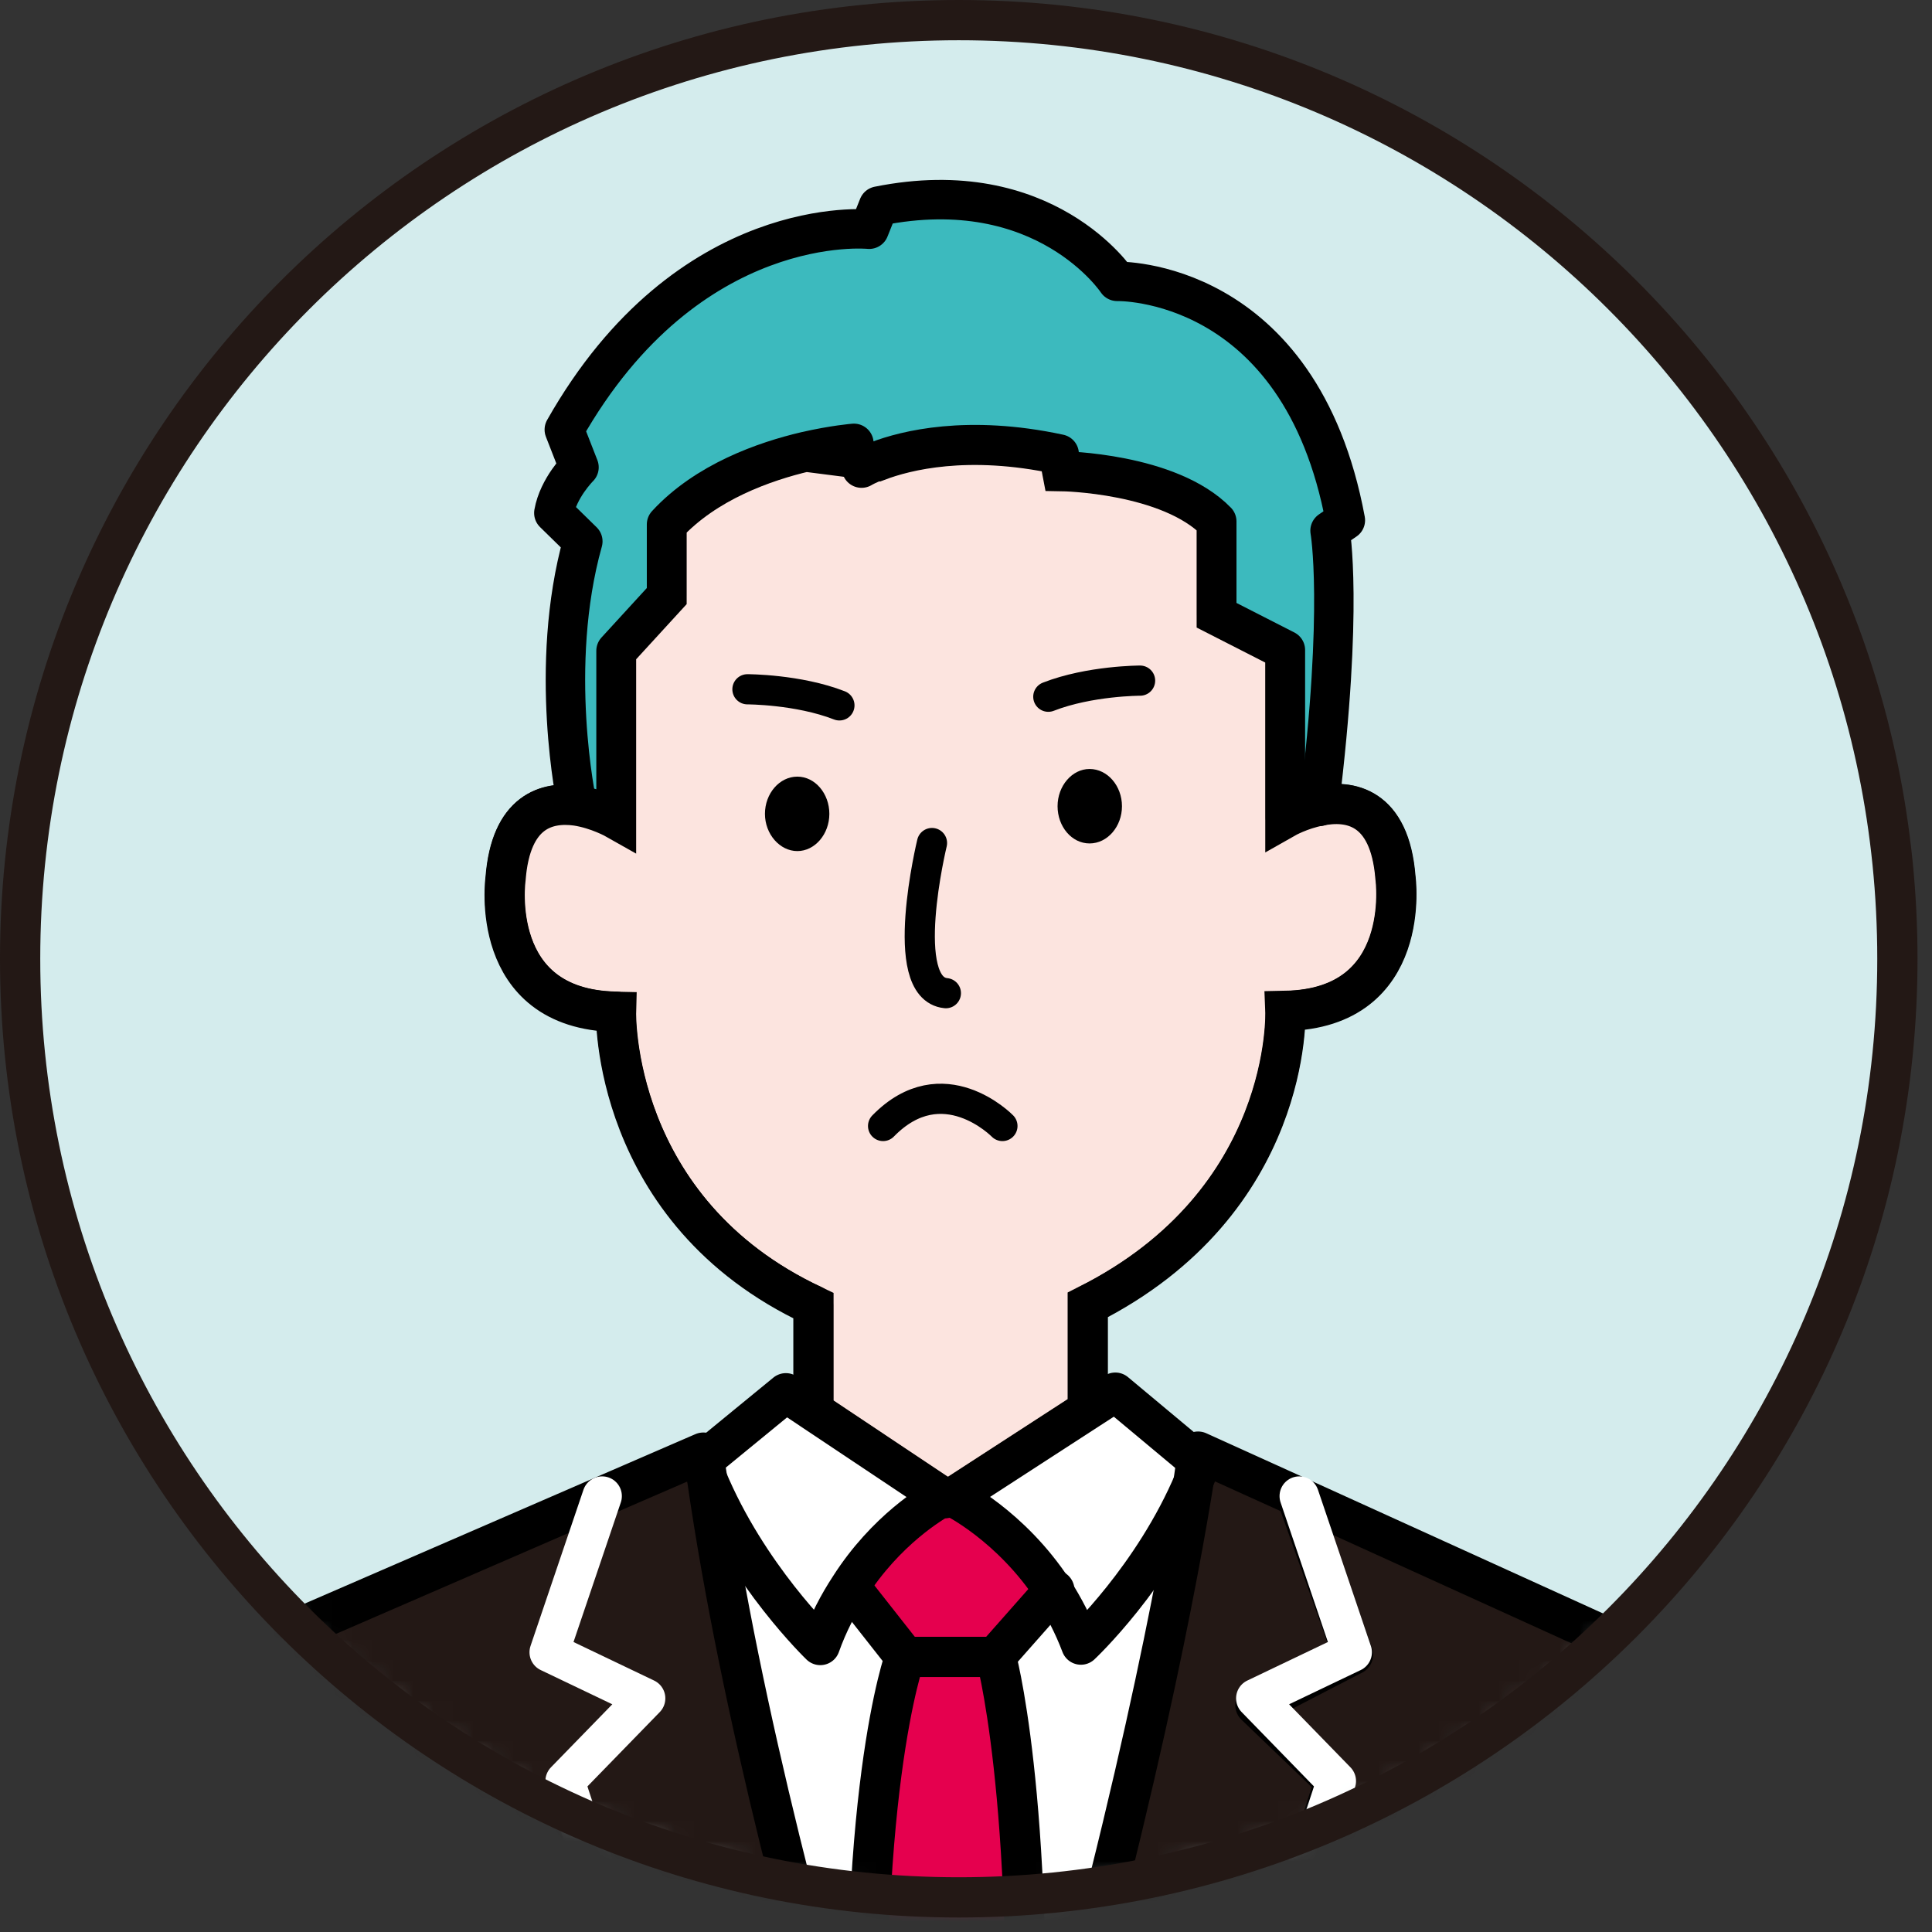
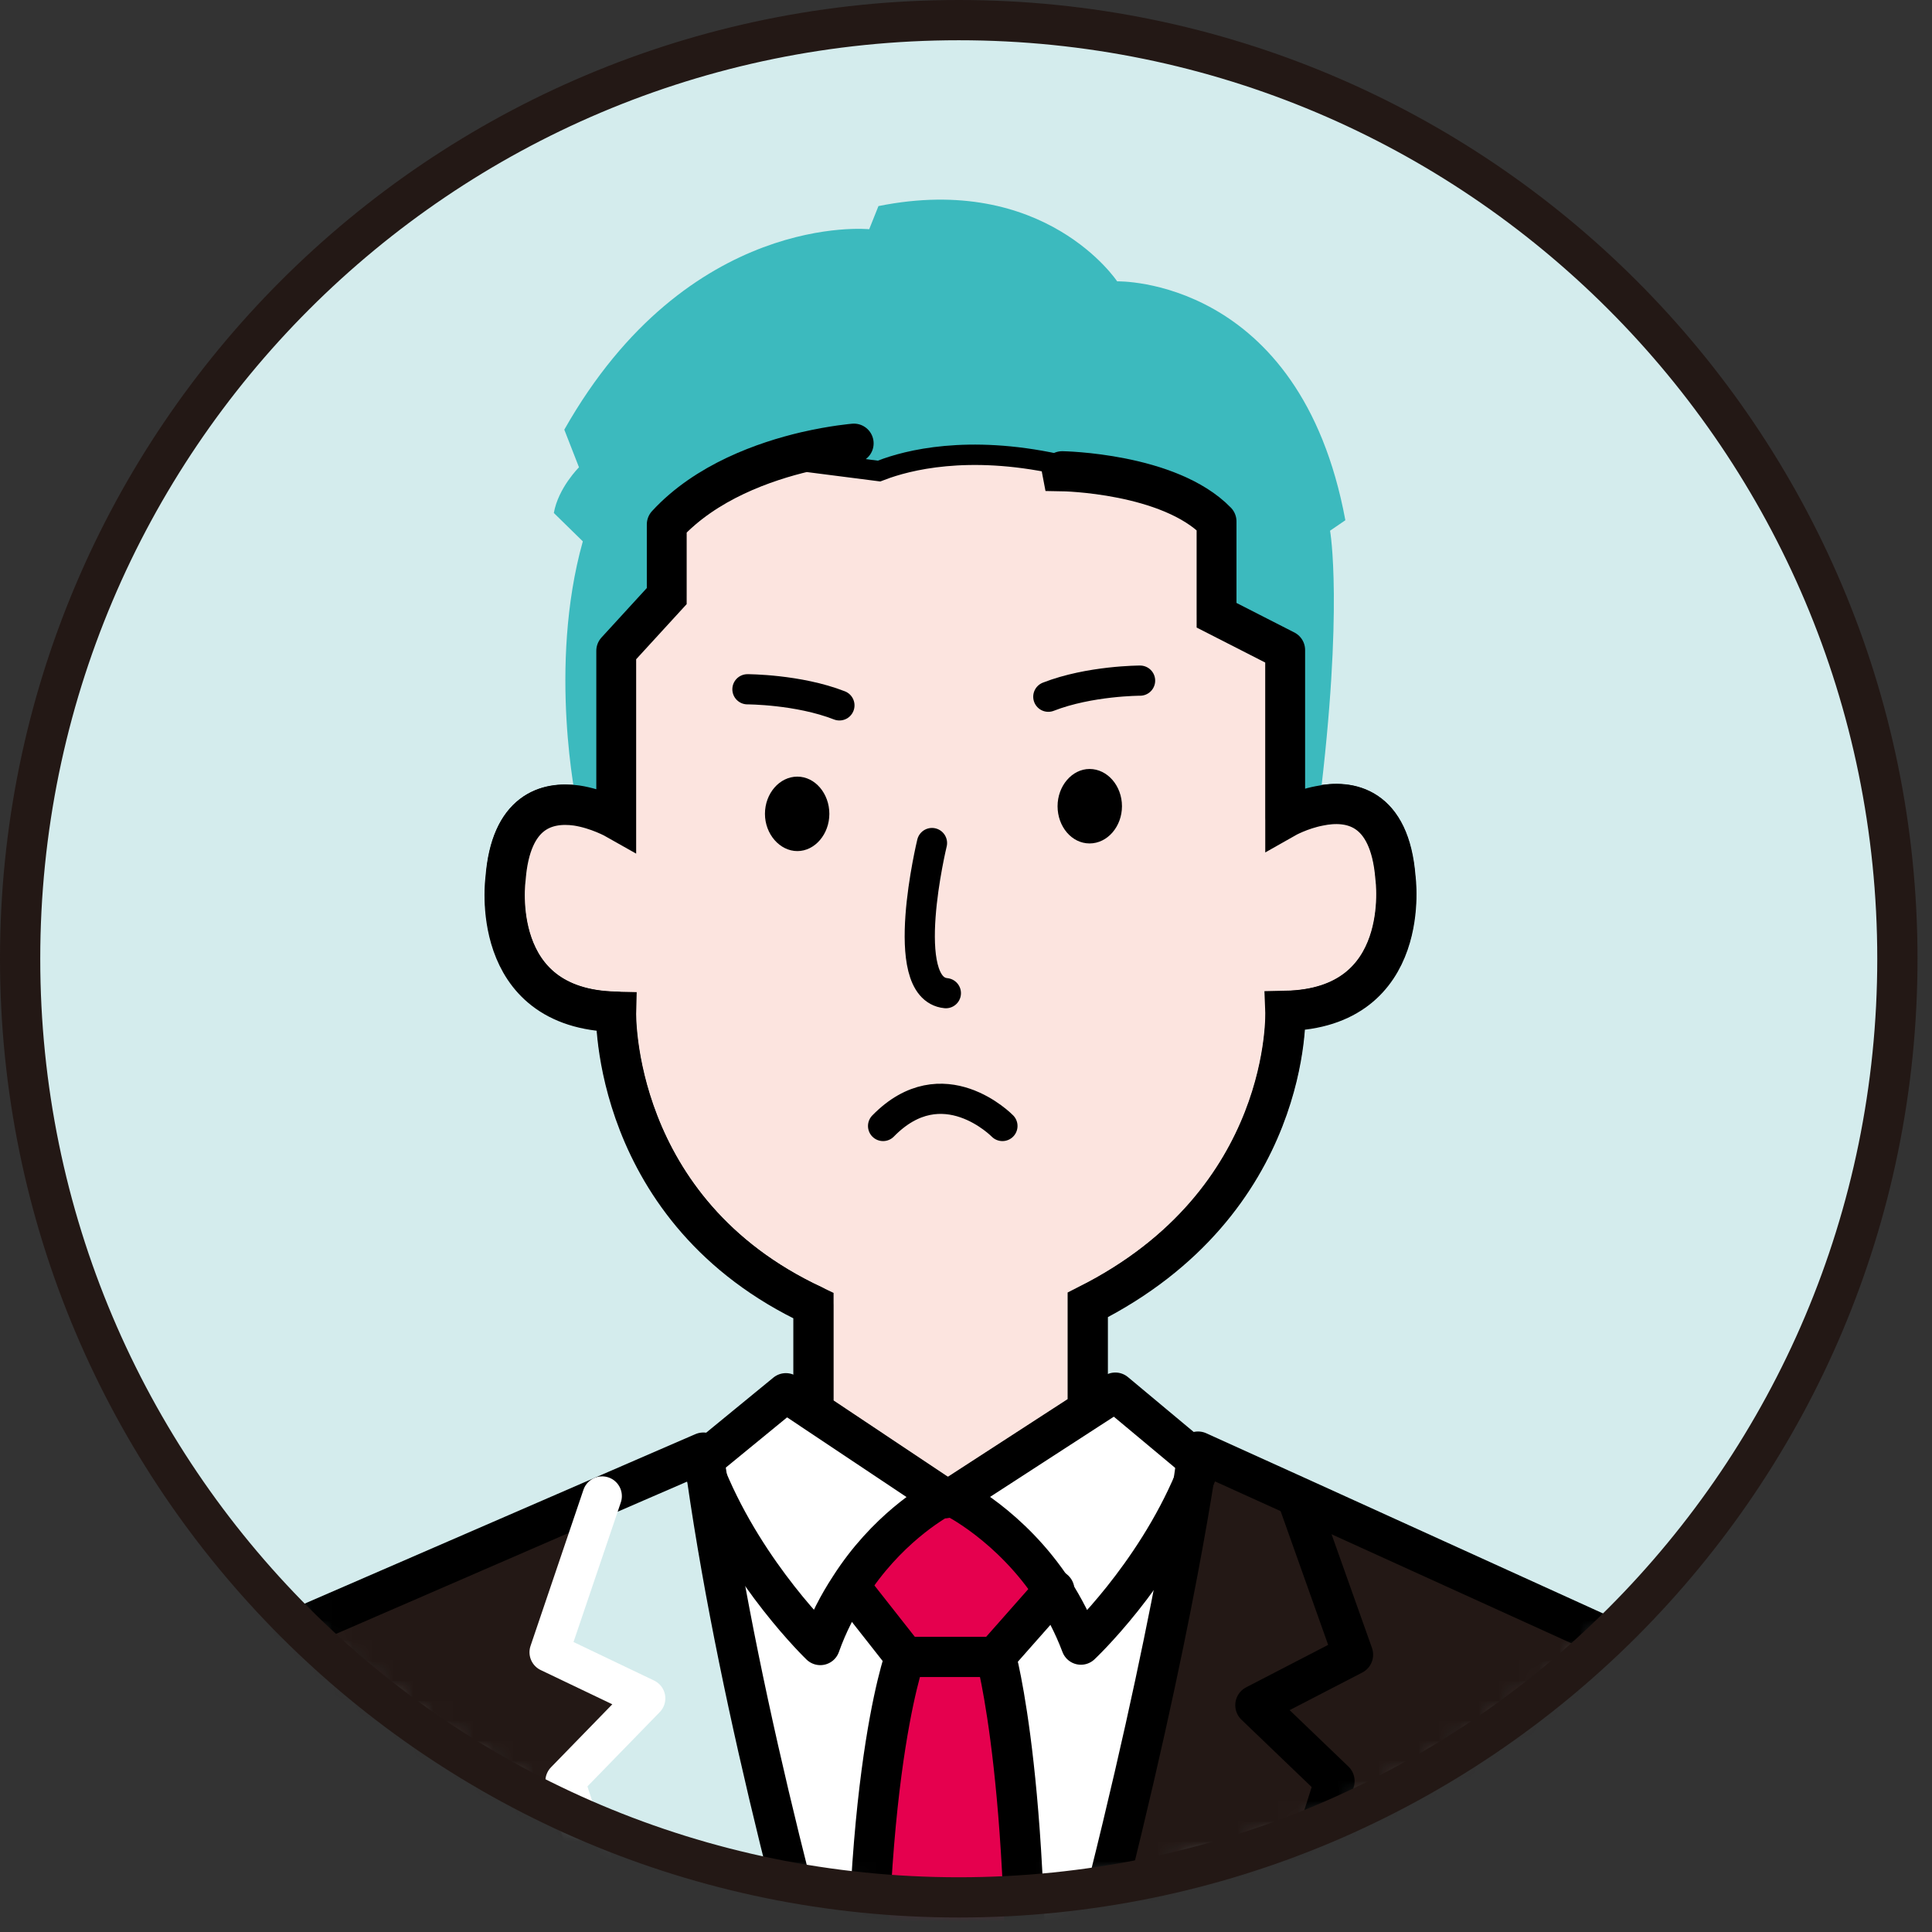
<svg xmlns="http://www.w3.org/2000/svg" width="96" height="96" viewBox="0 0 96 96" fill="none">
  <rect x="0" y="0" width="96" height="96" fill="#333333" stroke="none" />
  <path d="M47.64 94.28C73.399 94.28 94.28 73.398 94.28 47.64C94.28 21.881 73.399 1 47.64 1C21.881 1 1 21.881 1 47.64C1 73.398 21.881 94.28 47.64 94.28Z" fill="#D4ECED" />
  <mask id="mask0_3_2169" style="mask-type:luminance" maskUnits="userSpaceOnUse" x="1" y="1" width="94" height="94">
    <path d="M47.64 94.28C73.399 94.28 94.28 73.398 94.28 47.64C94.28 21.881 73.399 1 47.64 1C21.881 1 1 21.881 1 47.64C1 73.398 21.881 94.28 47.64 94.28Z" fill="white" />
  </mask>
  <g mask="url(#mask0_3_2169)">
-     <path d="M43.26 120.33C32.77 104.24 28.08 88.49 28.08 88.49L32.08 84.38L27.29 82.09L29.92 74.35L34.95 72.17C34.96 72.29 34.98 72.41 35 72.52L34.83 72.66C34.92 72.92 35.03 73.17 35.13 73.42C36.81 85.06 40.39 98.31 43.24 107.78C44.85 113.16 46.23 117.31 46.88 119.26L43.26 120.33Z" fill="#231815" />
    <path d="M59.54 72.13L64.66 74.45L64.56 74.67L67.24 82.21L62.39 84.72L66.32 88.49C66.32 88.49 61.71 104.58 51.21 120.67L47.3 120.47C48.57 116.59 49.72 112.92 50.73 109.45C56.41 90.37 58.67 77.61 59.32 73.53C59.44 73.26 59.56 72.98 59.66 72.69L59.46 72.53C59.51 72.26 59.53 72.11 59.53 72.11L59.54 72.13Z" fill="#231815" />
    <path d="M-25.45 87.46L-13.09 85.97L-12.19 85.87L-9.23 113.26L8.23 85.87C10.06 83.58 13.36 81.53 13.36 81.53L29.91 74.35L27.28 82.09L32.07 84.38L28.07 88.49C28.07 88.49 32.76 104.24 43.25 120.33L46.87 119.26C47.14 120.04 47.29 120.47 47.29 120.47L51.2 120.67C61.7 104.58 66.31 88.49 66.31 88.49L62.38 84.72L67.23 82.21L64.55 74.67L64.65 74.45L87.09 84.65C87.09 84.65 92.11 87.92 92.8 92.03C92.8 92.03 94.38 106.68 93.94 150.38H18.13L13.3 112.94C-1.68 131.51 -6.71 134.71 -6.71 134.71C-10.35 137.44 -14.69 137.67 -14.69 137.67C-20.85 137.21 -22.92 131.51 -22.92 131.51L-26.45 87.58L-25.44 87.46H-25.45ZM49.1 144.26C49.1 143.33 48.34 142.59 47.42 142.59C46.5 142.59 45.74 143.33 45.74 144.26C45.74 145.19 46.5 145.94 47.42 145.94C48.34 145.94 49.1 145.2 49.1 144.26ZM48.87 128.21C48.87 127.27 48.11 126.51 47.19 126.51C46.27 126.51 45.51 127.27 45.51 128.21C45.51 129.15 46.27 129.88 47.19 129.88C48.11 129.88 48.87 129.14 48.87 128.21Z" fill="#231815" />
    <path d="M33.11 26.07C35.07 23.94 37.98 22.92 40.03 22.44L43.62 22.9C44.99 22.38 48.07 21.59 52.62 22.57L52.78 23.41C52.78 23.41 58.1 23.49 60.46 25.92V30.57L63.87 32.31V40.64C63.87 40.64 64.61 40.22 65.55 40.04C67.05 39.73 69.06 40.04 69.34 43.61C69.34 43.61 70.25 50.11 63.87 50.23C63.87 50.23 64.26 59.71 54.05 64.84V69.97L54.09 70.04L47.38 74.39L46.92 74.47L46.83 74.4L40.37 70.09L40.42 70.01V64.88C30.34 60.17 30.61 50.28 30.61 50.28C24.21 50.16 25.12 43.66 25.12 43.66C25.38 40.29 27.18 39.83 28.65 40.03C29.71 40.19 30.61 40.7 30.61 40.7V32.37L33.12 29.63V26.09L33.11 26.07Z" fill="#FCE4DF" stroke="black" stroke-width="2" stroke-miterlimit="10" />
    <path d="M30.61 32.35V40.68C30.61 40.68 29.71 40.17 28.65 40.01V39.91C28.65 39.91 27.21 33.14 28.96 26.9L27.52 25.49C27.74 24.24 28.77 23.22 28.77 23.22L28.04 21.35C34.2 10.47 43.19 11.39 43.19 11.39L43.65 10.24C51.94 8.57 55.51 13.98 55.51 13.98C55.51 13.98 64.6 13.74 66.85 25.85L66.09 26.37C66.09 26.37 66.77 30.17 65.55 40.03C64.61 40.21 63.87 40.63 63.87 40.63V32.3L60.46 30.56V25.91C58.1 23.48 52.78 23.4 52.78 23.4L52.62 22.56C48.08 21.58 44.99 22.36 43.62 22.89L40.03 22.43C37.98 22.91 35.07 23.93 33.11 26.06V29.6L30.6 32.34L30.61 32.35Z" fill="#3CBABE" />
    <path d="M50.72 109.46C51.66 91.15 49.68 82.99 49.49 82.33V82.29L52.36 79.04C52.86 79.82 53.33 80.71 53.71 81.72C53.71 81.72 57.3 78.35 59.33 73.54C58.68 77.61 56.42 90.37 50.74 109.46H50.73H50.72Z" fill="white" />
    <path d="M43.26 107.77C42.42 89.25 44.97 82.33 44.97 82.33H49.49C49.67 82.98 51.66 91.15 50.72 109.46H50.73C49.71 112.93 48.56 116.6 47.3 120.48C47.3 120.48 47.16 120.05 46.88 119.27C46.23 117.32 44.84 113.17 43.24 107.79H43.27L43.26 107.77Z" fill="#E5004E" />
    <path d="M47.38 74.38L54.09 70.03L55.42 69.17L59.47 72.55C59.44 72.79 59.39 73.11 59.33 73.54C57.31 78.35 53.71 81.72 53.71 81.72C53.33 80.71 52.86 79.83 52.36 79.04C50.22 75.76 47.37 74.38 47.37 74.38H47.38Z" fill="white" />
    <path d="M46.92 74.45L47.38 74.37C47.38 74.37 50.23 75.75 52.37 79.03L49.5 82.28V82.32H44.98L42.29 78.9L42.21 78.85C44.03 76.02 46.35 74.64 46.83 74.38L46.92 74.45Z" fill="#E5004E" />
    <path d="M39.04 69.2L40.36 70.08L46.82 74.39C46.34 74.65 44.01 76.02 42.2 78.86C41.65 79.7 41.14 80.66 40.75 81.76C40.75 81.76 37.13 78.29 35.12 73.43C35.07 73.13 35.03 72.83 34.99 72.53L39.04 69.21V69.2Z" fill="white" />
    <path d="M35.13 73.42C37.14 78.28 40.76 81.75 40.76 81.75C41.15 80.65 41.66 79.69 42.21 78.85L42.29 78.9L44.98 82.32C44.98 82.32 42.43 89.24 43.27 107.76H43.24C40.39 98.3 36.81 85.05 35.13 73.41V73.42Z" fill="white" />
-     <path d="M42.81 23.26C42.81 23.26 43.08 23.09 43.63 22.89C45 22.37 48.08 21.58 52.63 22.56" stroke="black" stroke-width="1.96" stroke-linecap="round" stroke-linejoin="round" />
    <path d="M52.78 23.4C52.78 23.4 58.1 23.48 60.46 25.91V30.56L63.87 32.3V40.63C63.87 40.63 64.61 40.21 65.55 40.03C67.05 39.72 69.06 40.03 69.34 43.6C69.34 43.6 70.25 50.1 63.87 50.22C63.87 50.22 64.26 59.7 54.05 64.83V69.96" stroke="black" stroke-width="1.96" stroke-linecap="round" stroke-linejoin="round" />
    <path d="M42.43 22.03C42.43 22.03 41.44 22.11 40.04 22.43C37.99 22.91 35.08 23.93 33.12 26.06V29.6L30.61 32.34V40.67C30.61 40.67 29.71 40.16 28.65 40C27.19 39.8 25.38 40.26 25.12 43.63C25.12 43.63 24.21 50.13 30.61 50.25C30.61 50.25 30.34 60.14 40.42 64.85V69.98" stroke="black" stroke-width="1.96" stroke-linecap="round" stroke-linejoin="round" />
    <path d="M46.92 74.34C46.92 74.34 46.89 74.35 46.83 74.39C46.35 74.65 44.02 76.02 42.21 78.86C41.66 79.7 41.15 80.66 40.76 81.76C40.76 81.76 37.14 78.29 35.13 73.43C35.03 73.18 34.92 72.93 34.83 72.67L35 72.53L39.05 69.21L40.37 70.09L46.83 74.4L46.92 74.47L47.38 74.39L54.09 70.04L55.42 69.18L59.47 72.56L59.67 72.72C59.57 73.01 59.45 73.28 59.33 73.56C57.31 78.37 53.71 81.74 53.71 81.74C53.33 80.73 52.86 79.85 52.36 79.06C50.22 75.78 47.37 74.4 47.37 74.4" stroke="black" stroke-width="1.96" stroke-linecap="round" stroke-linejoin="round" />
    <path d="M42.28 78.91L44.97 82.33C44.97 82.33 42.42 89.25 43.26 107.77" stroke="black" stroke-width="2" stroke-linecap="round" stroke-linejoin="round" />
    <path d="M37.14 34.25C37.14 34.25 39.66 34.25 41.71 35.05" stroke="black" stroke-width="1.5" stroke-linecap="round" stroke-linejoin="round" />
    <path d="M93.94 151.14V150.38C94.38 106.68 92.8 92.03 92.8 92.03C92.11 87.92 87.09 84.65 87.09 84.65L64.65 74.45L59.53 72.13C59.53 72.13 59.52 72.27 59.46 72.55C59.43 72.79 59.38 73.11 59.32 73.54C58.67 77.61 56.41 90.37 50.73 109.46C49.71 112.93 48.56 116.6 47.3 120.48C47.3 120.48 47.16 120.05 46.88 119.27C46.23 117.32 44.84 113.17 43.24 107.79C40.39 98.32 36.81 85.07 35.13 73.43C35.08 73.13 35.04 72.83 35 72.53C34.97 72.41 34.96 72.29 34.95 72.18L29.92 74.36L13.37 81.54C13.37 81.54 10.07 83.59 8.24 85.88L-9.22 113.27L-12.18 85.88L-13.08 85.98L-25.44 87.47L-26.45 87.59L-22.92 131.52C-22.92 131.52 -20.86 137.23 -14.69 137.68C-14.69 137.68 -10.35 137.44 -6.71 134.72C-6.71 134.72 -1.68 131.52 13.3 112.95L18.13 150.39L18.17 150.69" stroke="black" stroke-width="2" stroke-linecap="round" stroke-linejoin="round" />
    <path d="M52.39 79.01L52.36 79.04L49.49 82.29V82.33C49.67 82.98 51.66 91.15 50.72 109.46" stroke="black" stroke-width="2" stroke-linecap="round" stroke-linejoin="round" />
    <path d="M44.97 82.33H49.49" stroke="black" stroke-width="2" stroke-linecap="round" stroke-linejoin="round" />
-     <path d="M28.66 39.91C28.66 39.91 27.21 33.14 28.96 26.9L27.52 25.49C27.74 24.24 28.77 23.22 28.77 23.22L28.04 21.35C34.2 10.47 43.19 11.39 43.19 11.39L43.65 10.24C51.94 8.57 55.51 13.98 55.51 13.98C55.51 13.98 64.6 13.74 66.85 25.85L66.09 26.37C66.09 26.37 66.77 30.17 65.55 40.03V40.07" stroke="black" stroke-width="1.96" stroke-linecap="round" stroke-linejoin="round" />
    <path d="M49.81 55.95C49.81 55.95 46.85 52.91 43.88 55.95" stroke="black" stroke-width="1.5" stroke-linecap="round" stroke-linejoin="round" />
    <path d="M46.31 41.89C46.31 41.89 44.56 49.11 47 49.35" stroke="black" stroke-width="1.5" stroke-linecap="round" stroke-linejoin="round" />
    <path d="M12.23 93.47L13.82 105.96" stroke="black" stroke-width="1.96" stroke-linecap="round" stroke-linejoin="round" />
-     <path d="M84.35 92.56L81.92 105.18" stroke="black" stroke-width="1.96" stroke-linecap="round" stroke-linejoin="round" />
    <path d="M56.65 33.82C56.65 33.82 54.14 33.82 52.09 34.62" stroke="black" stroke-width="1.5" stroke-linecap="round" stroke-linejoin="round" />
    <path d="M64.55 74.68L67.23 82.22L62.38 84.73L66.31 88.5C66.31 88.5 61.7 104.59 51.2 120.68" stroke="black" stroke-width="2" stroke-linecap="round" stroke-linejoin="round" />
    <path d="M29.92 74.34L27.29 82.1L32.08 84.39L28.08 88.5C28.08 88.5 32.77 104.25 43.26 120.34" stroke="white" stroke-width="1.96" stroke-linecap="round" stroke-linejoin="round" />
-     <path d="M64.56 74.34L67.19 82.1L62.4 84.39L66.4 88.5C66.4 88.5 61.71 104.25 51.22 120.34" stroke="white" stroke-width="1.96" stroke-linecap="round" stroke-linejoin="round" />
  </g>
  <path d="M47.64 94.28C73.399 94.28 94.28 73.398 94.28 47.64C94.28 21.881 73.399 1 47.64 1C21.881 1 1 21.881 1 47.64C1 73.398 21.881 94.28 47.64 94.28Z" stroke="#231815" stroke-width="2" stroke-miterlimit="10" />
  <path d="M54.14 38.21C55.03 38.21 55.75 39.05 55.75 40.06C55.75 41.07 55.03 41.91 54.14 41.91C53.25 41.91 52.55 41.07 52.55 40.06C52.55 39.05 53.27 38.21 54.14 38.21Z" fill="black" />
  <path d="M39.62 38.59C40.5 38.59 41.21 39.43 41.21 40.44C41.21 41.45 40.49 42.29 39.62 42.29C38.75 42.29 38.01 41.45 38.01 40.44C38.01 39.43 38.73 38.59 39.62 38.59Z" fill="black" />
</svg>